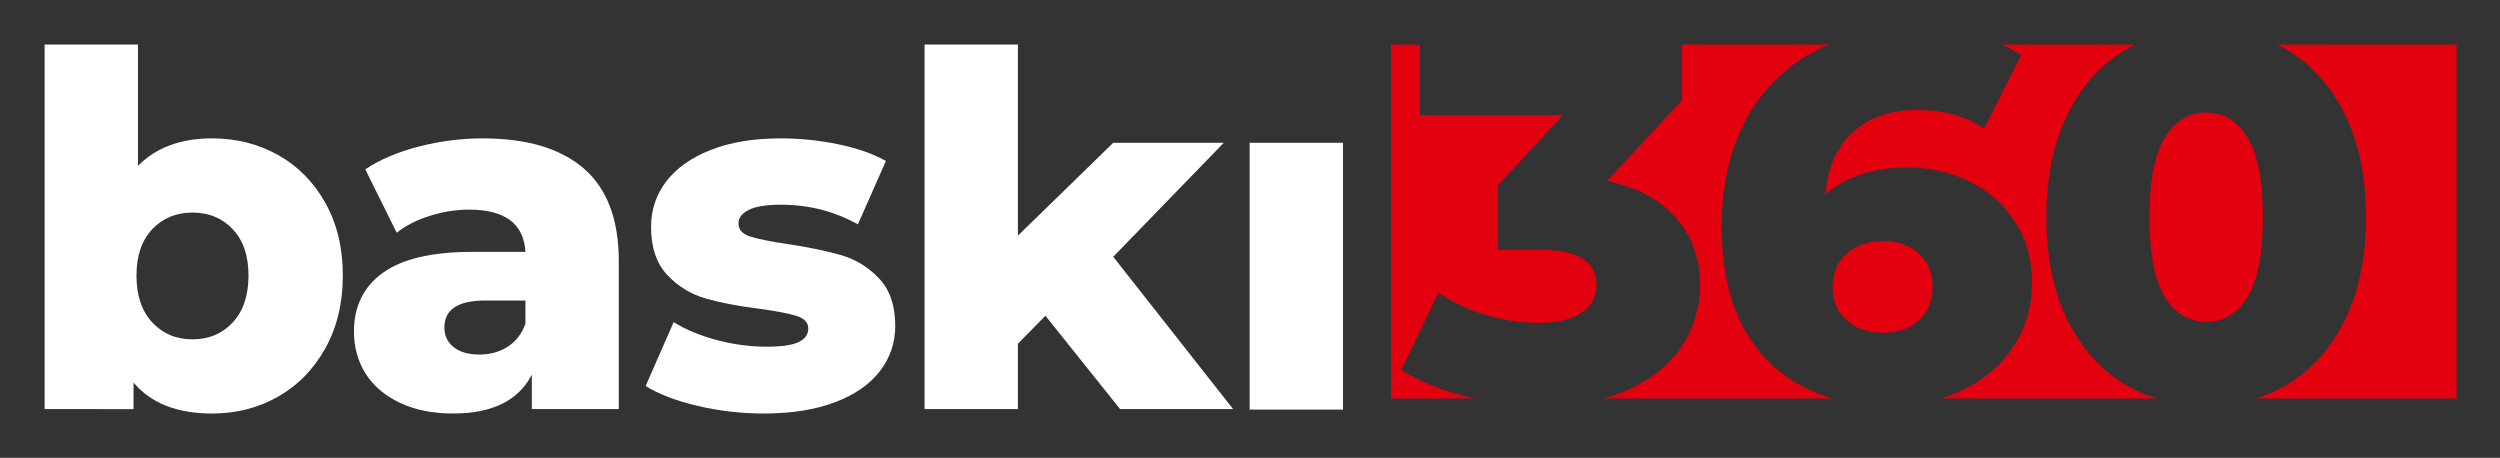
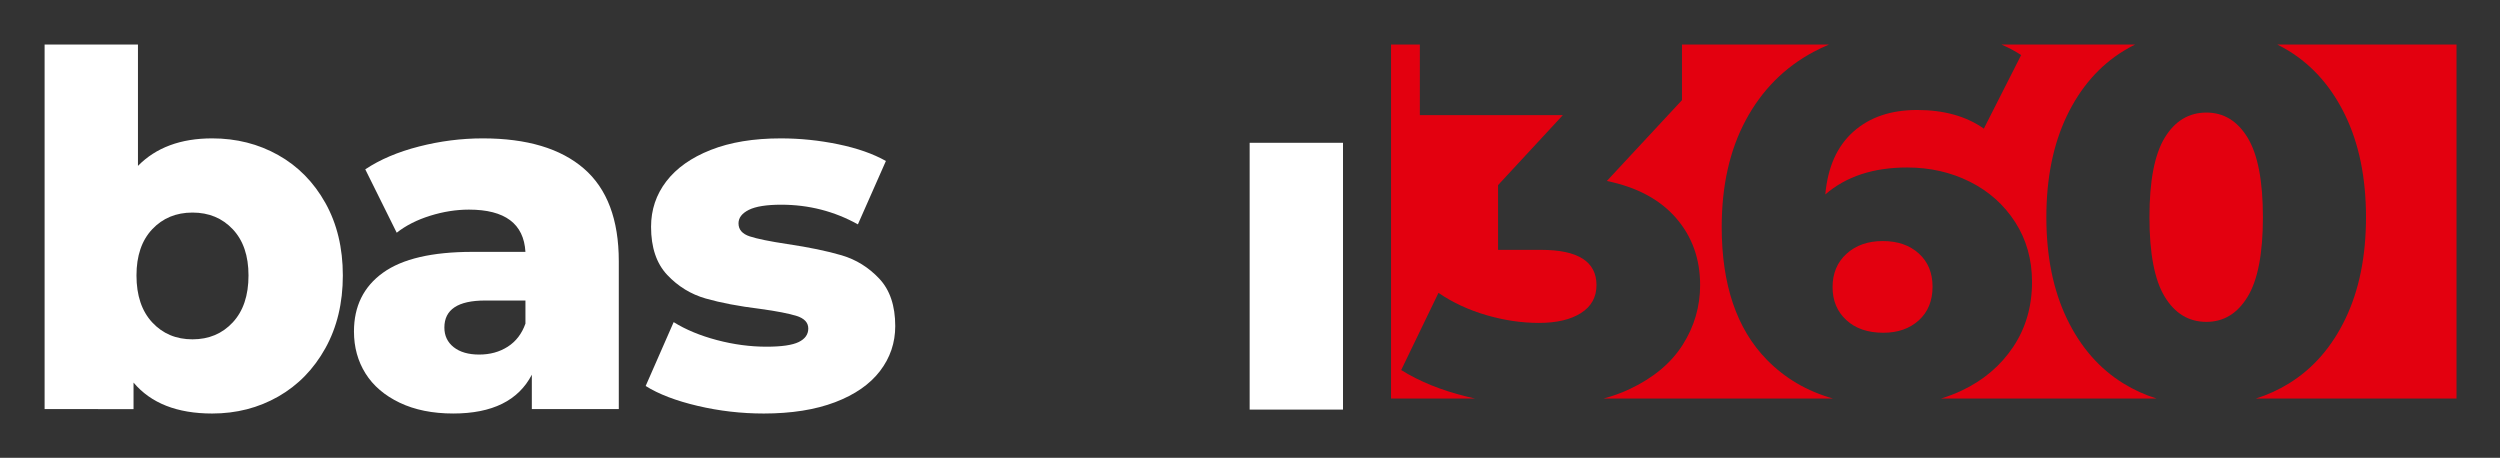
<svg xmlns="http://www.w3.org/2000/svg" xmlns:ns1="http://sodipodi.sourceforge.net/DTD/sodipodi-0.dtd" xmlns:ns2="http://www.inkscape.org/namespaces/inkscape" width="281" zoomAndPan="magnify" viewBox="0 0 210.75 38.593" height="51.458" preserveAspectRatio="xMidYMid" version="1.0" id="svg89" ns1:docname="logo-dark.svg" ns2:version="1.4-dev (1:1.4.0-dev+202403210151+2fe0648968)">
  <rect x="0" y="0" width="210.75" height="38.593" fill="#333333" stroke="none" />
  <ns1:namedview id="namedview89" pagecolor="#ffffff" bordercolor="#000000" borderopacity="0.25" ns2:showpageshadow="2" ns2:pageopacity="0.0" ns2:pagecheckerboard="0" ns2:deskcolor="#d1d1d1" ns2:zoom="2.2881976" ns2:cx="135.69632" ns2:cy="19.447621" ns2:window-width="1920" ns2:window-height="1011" ns2:window-x="0" ns2:window-y="32" ns2:window-maximized="1" ns2:current-layer="g2" />
  <defs id="defs2">
    <g id="g1" />
    <clipPath clipPathUnits="userSpaceOnUse" id="clipPath90">
      <path d="m 111.52,156 h 152.25 v 61 h -152.25 z m 0,0" clip-rule="nonzero" id="path90" style="stroke-width:1" />
    </clipPath>
    <clipPath clipPathUnits="userSpaceOnUse" id="clipPath91">
      <path d="m 191,61.789 h 8 V 69 h -8 z m 0,0" clip-rule="nonzero" id="path91" style="stroke-width:1" />
    </clipPath>
  </defs>
  <g id="g2" transform="matrix(0.327,0,0,0.327,-22.972,-7.037)">
    <path id="path38" d="m 124.942,57.192 c 6.249,0 11.927,1.435 17.036,4.306 5.109,2.871 9.162,6.988 12.159,12.35 2.998,5.362 4.497,11.589 4.497,18.683 0,7.093 -1.499,13.341 -4.497,18.746 -2.998,5.404 -7.051,9.563 -12.159,12.476 -5.109,2.913 -10.787,4.37 -17.036,4.37 -9.035,0 -15.791,-2.66 -20.266,-7.979 v 6.84 H 81.75 V 33 h 24.066 v 31.285 c 4.644,-4.729 11.019,-7.093 19.126,-7.093 z m -5.067,51.805 c 4.222,0 7.684,-1.456 10.386,-4.37 2.702,-2.913 4.053,-6.945 4.053,-12.096 0,-5.067 -1.351,-9.035 -4.053,-11.906 -2.702,-2.871 -6.164,-4.306 -10.386,-4.306 -4.222,0 -7.684,1.435 -10.386,4.306 -2.702,2.871 -4.053,6.84 -4.053,11.906 0,5.151 1.351,9.183 4.053,12.096 2.702,2.913 6.164,4.37 10.386,4.37" style="fill:#ffffff;fill-opacity:1;fill-rule:nonzero;stroke:none" />
-     <path id="path39" d="m 339.759,102.917 -7.093,7.22 v 16.846 H 308.601 V 33 h 24.066 v 49.271 l 24.572,-23.939 h 28.499 l -28.499,29.385 30.906,39.265 h -29.132 z" style="fill:#ffffff;fill-opacity:1;fill-rule:nonzero;stroke:none" />
    <path id="path40" d="m 657.334,33 h 46.201 v 91.263 h -51.732 c 2.989,-0.938 5.822,-2.229 8.498,-3.873 6.233,-3.828 11.108,-9.416 14.624,-16.761 3.517,-7.346 5.276,-16.049 5.276,-26.111 0,-10.061 -1.759,-18.765 -5.276,-26.11 -3.517,-7.346 -8.392,-12.933 -14.624,-16.762 -0.969,-0.595 -1.958,-1.144 -2.968,-1.646" style="fill:#e3000f;fill-opacity:1;fill-rule:evenodd;stroke:none" />
    <path id="path41" d="m 586.217,33 h 34.451 c -1.012,0.502 -2.002,1.051 -2.971,1.646 -6.233,3.829 -11.107,9.416 -14.625,16.762 -3.517,7.346 -5.275,16.049 -5.275,26.11 0,10.061 1.758,18.765 5.275,26.111 3.518,7.345 8.392,12.933 14.625,16.761 2.677,1.645 5.518,2.935 8.523,3.873 h -55.596 c 1.856,-0.563 3.65,-1.253 5.381,-2.07 5.565,-2.626 9.972,-6.366 13.223,-11.219 3.25,-4.853 4.875,-10.44 4.875,-16.761 0,-5.787 -1.447,-10.93 -4.341,-15.426 -2.894,-4.496 -6.789,-7.969 -11.686,-10.418 -4.897,-2.449 -10.284,-3.673 -16.161,-3.673 -8.726,0 -15.759,2.315 -21.102,6.945 0.624,-7.034 3.027,-12.421 7.212,-16.161 4.185,-3.739 9.661,-5.609 16.428,-5.609 6.945,0 12.688,1.603 17.229,4.808 l 9.616,-18.965 c -1.545,-1.016 -3.239,-1.921 -5.08,-2.715" style="fill:#e3000f;fill-opacity:1;fill-rule:evenodd;stroke:none" />
    <path id="path42" d="m 503.862,33 h 37.903 c -1.378,0.577 -2.719,1.214 -4.024,1.913 -7.479,4.007 -13.289,9.861 -17.429,17.563 -4.14,7.702 -6.21,16.895 -6.21,27.58 0,14.869 3.873,26.266 11.62,34.191 4.675,4.782 10.371,8.121 17.088,10.017 h -59.17 c 2.438,-0.653 4.705,-1.476 6.801,-2.471 6.099,-2.894 10.64,-6.7 13.623,-11.419 2.983,-4.72 4.474,-9.839 4.474,-15.359 0,-6.767 -2.07,-12.532 -6.211,-17.296 -4.14,-4.763 -10.083,-7.947 -17.83,-9.549 l 19.366,-20.835 z" style="fill:#e3000f;fill-opacity:1;fill-rule:evenodd;stroke:none" />
    <path id="path43" d="m 428.856,33 h 7.425 v 18.207 h 36.862 l -16.695,18.031 v 16.694 h 11.085 c 9.527,0 14.291,3.027 14.291,9.082 0,3.116 -1.336,5.52 -4.007,7.212 -2.671,1.692 -6.277,2.538 -10.818,2.538 -4.452,0 -8.971,-0.668 -13.556,-2.003 -4.586,-1.336 -8.704,-3.25 -12.354,-5.743 l -9.616,19.9 c 4.719,2.938 10.306,5.209 16.762,6.811 0.762,0.189 1.526,0.367 2.29,0.534 h -21.669 z" style="fill:#e3000f;fill-opacity:1;fill-rule:evenodd;stroke:none" />
    <path id="path44" d="m 194.69,57.192 c 11.399,0 20.097,2.597 26.092,7.79 5.995,5.193 8.993,13.152 8.993,23.875 v 38.125 h -22.419 v -8.867 c -3.462,6.671 -10.217,10.006 -20.266,10.006 -5.32,0 -9.922,-0.929 -13.806,-2.786 -3.884,-1.858 -6.819,-4.37 -8.803,-7.537 -1.984,-3.167 -2.977,-6.776 -2.977,-10.829 0,-6.502 2.491,-11.547 7.473,-15.136 4.982,-3.589 12.666,-5.383 23.052,-5.383 h 13.679 c -0.422,-7.262 -5.278,-10.893 -14.566,-10.893 -3.293,0 -6.629,0.528 -10.006,1.583 -3.378,1.055 -6.249,2.512 -8.613,4.37 l -8.106,-16.339 c 3.8,-2.533 8.423,-4.497 13.869,-5.89 5.447,-1.393 10.914,-2.09 16.403,-2.09 z m -0.887,55.731 c 2.787,0 5.235,-0.675 7.347,-2.026 2.111,-1.351 3.631,-3.336 4.56,-5.953 v -5.953 h -10.386 c -7.009,0 -10.513,2.322 -10.513,6.966 0,2.111 0.802,3.8 2.407,5.067 1.604,1.266 3.8,1.9 6.586,1.9" style="fill:#ffffff;fill-opacity:1;fill-rule:nonzero;stroke:none" />
    <path id="path45" d="m 267.098,128.123 c -5.742,0 -11.399,-0.654 -16.973,-1.963 -5.573,-1.309 -10.049,-3.019 -13.426,-5.13 l 7.22,-16.466 c 3.124,1.942 6.84,3.483 11.146,4.623 4.307,1.14 8.571,1.71 12.793,1.71 3.884,0 6.649,-0.401 8.296,-1.203 1.647,-0.802 2.47,-1.963 2.47,-3.483 0,-1.52 -0.992,-2.596 -2.977,-3.23 -1.984,-0.633 -5.13,-1.246 -9.436,-1.837 -5.489,-0.676 -10.154,-1.562 -13.996,-2.66 -3.842,-1.098 -7.156,-3.124 -9.943,-6.08 -2.787,-2.955 -4.18,-7.093 -4.18,-12.413 0,-4.391 1.309,-8.296 3.926,-11.716 2.618,-3.42 6.439,-6.122 11.463,-8.106 5.024,-1.985 11.041,-2.977 18.049,-2.977 4.982,0 9.922,0.507 14.819,1.52 4.897,1.013 8.993,2.449 12.286,4.306 l -7.22,16.339 c -6.08,-3.377 -12.666,-5.066 -19.759,-5.066 -3.8,0 -6.587,0.443 -8.36,1.33 -1.773,0.886 -2.66,2.047 -2.66,3.483 0,1.604 0.971,2.723 2.913,3.357 1.942,0.633 5.151,1.288 9.627,1.963 5.657,0.844 10.344,1.816 14.059,2.913 3.716,1.098 6.946,3.103 9.69,6.017 2.744,2.913 4.117,6.988 4.117,12.223 0,4.306 -1.309,8.169 -3.927,11.589 -2.618,3.42 -6.481,6.101 -11.589,8.043 -5.109,1.942 -11.252,2.913 -18.429,2.913" style="fill:#ffffff;fill-opacity:1;fill-rule:nonzero;stroke:none" />
    <path id="path46" d="m 392.408,58.332 h 24.066 v 68.779 h -24.066 z" style="fill:#ffffff;fill-opacity:1;fill-rule:nonzero;stroke:none" />
    <path id="path47" d="m 555.771,107.302 c 3.74,0 6.789,-1.069 9.149,-3.206 2.36,-2.137 3.539,-5.031 3.539,-8.681 0,-3.562 -1.18,-6.411 -3.539,-8.548 -2.36,-2.137 -5.454,-3.205 -9.282,-3.205 -3.829,0 -6.945,1.091 -9.349,3.272 -2.404,2.181 -3.606,5.053 -3.606,8.614 0,3.472 1.18,6.299 3.54,8.481 2.359,2.181 5.543,3.272 9.549,3.272" style="fill:#e3000f;fill-opacity:1;fill-rule:evenodd;stroke:none" />
    <path id="path48" d="m 639.067,104.497 c 4.452,0 7.991,-2.159 10.618,-6.478 2.627,-4.318 3.939,-11.152 3.939,-20.501 0,-9.349 -1.313,-16.183 -3.939,-20.501 -2.627,-4.319 -6.166,-6.478 -10.618,-6.478 -4.541,0 -8.125,2.159 -10.752,6.478 -2.627,4.318 -3.94,11.152 -3.94,20.501 0,9.349 1.314,16.183 3.94,20.501 2.626,4.318 6.21,6.478 10.752,6.478" style="fill:#e3000f;fill-opacity:1;fill-rule:evenodd;stroke:none" />
  </g>
</svg>